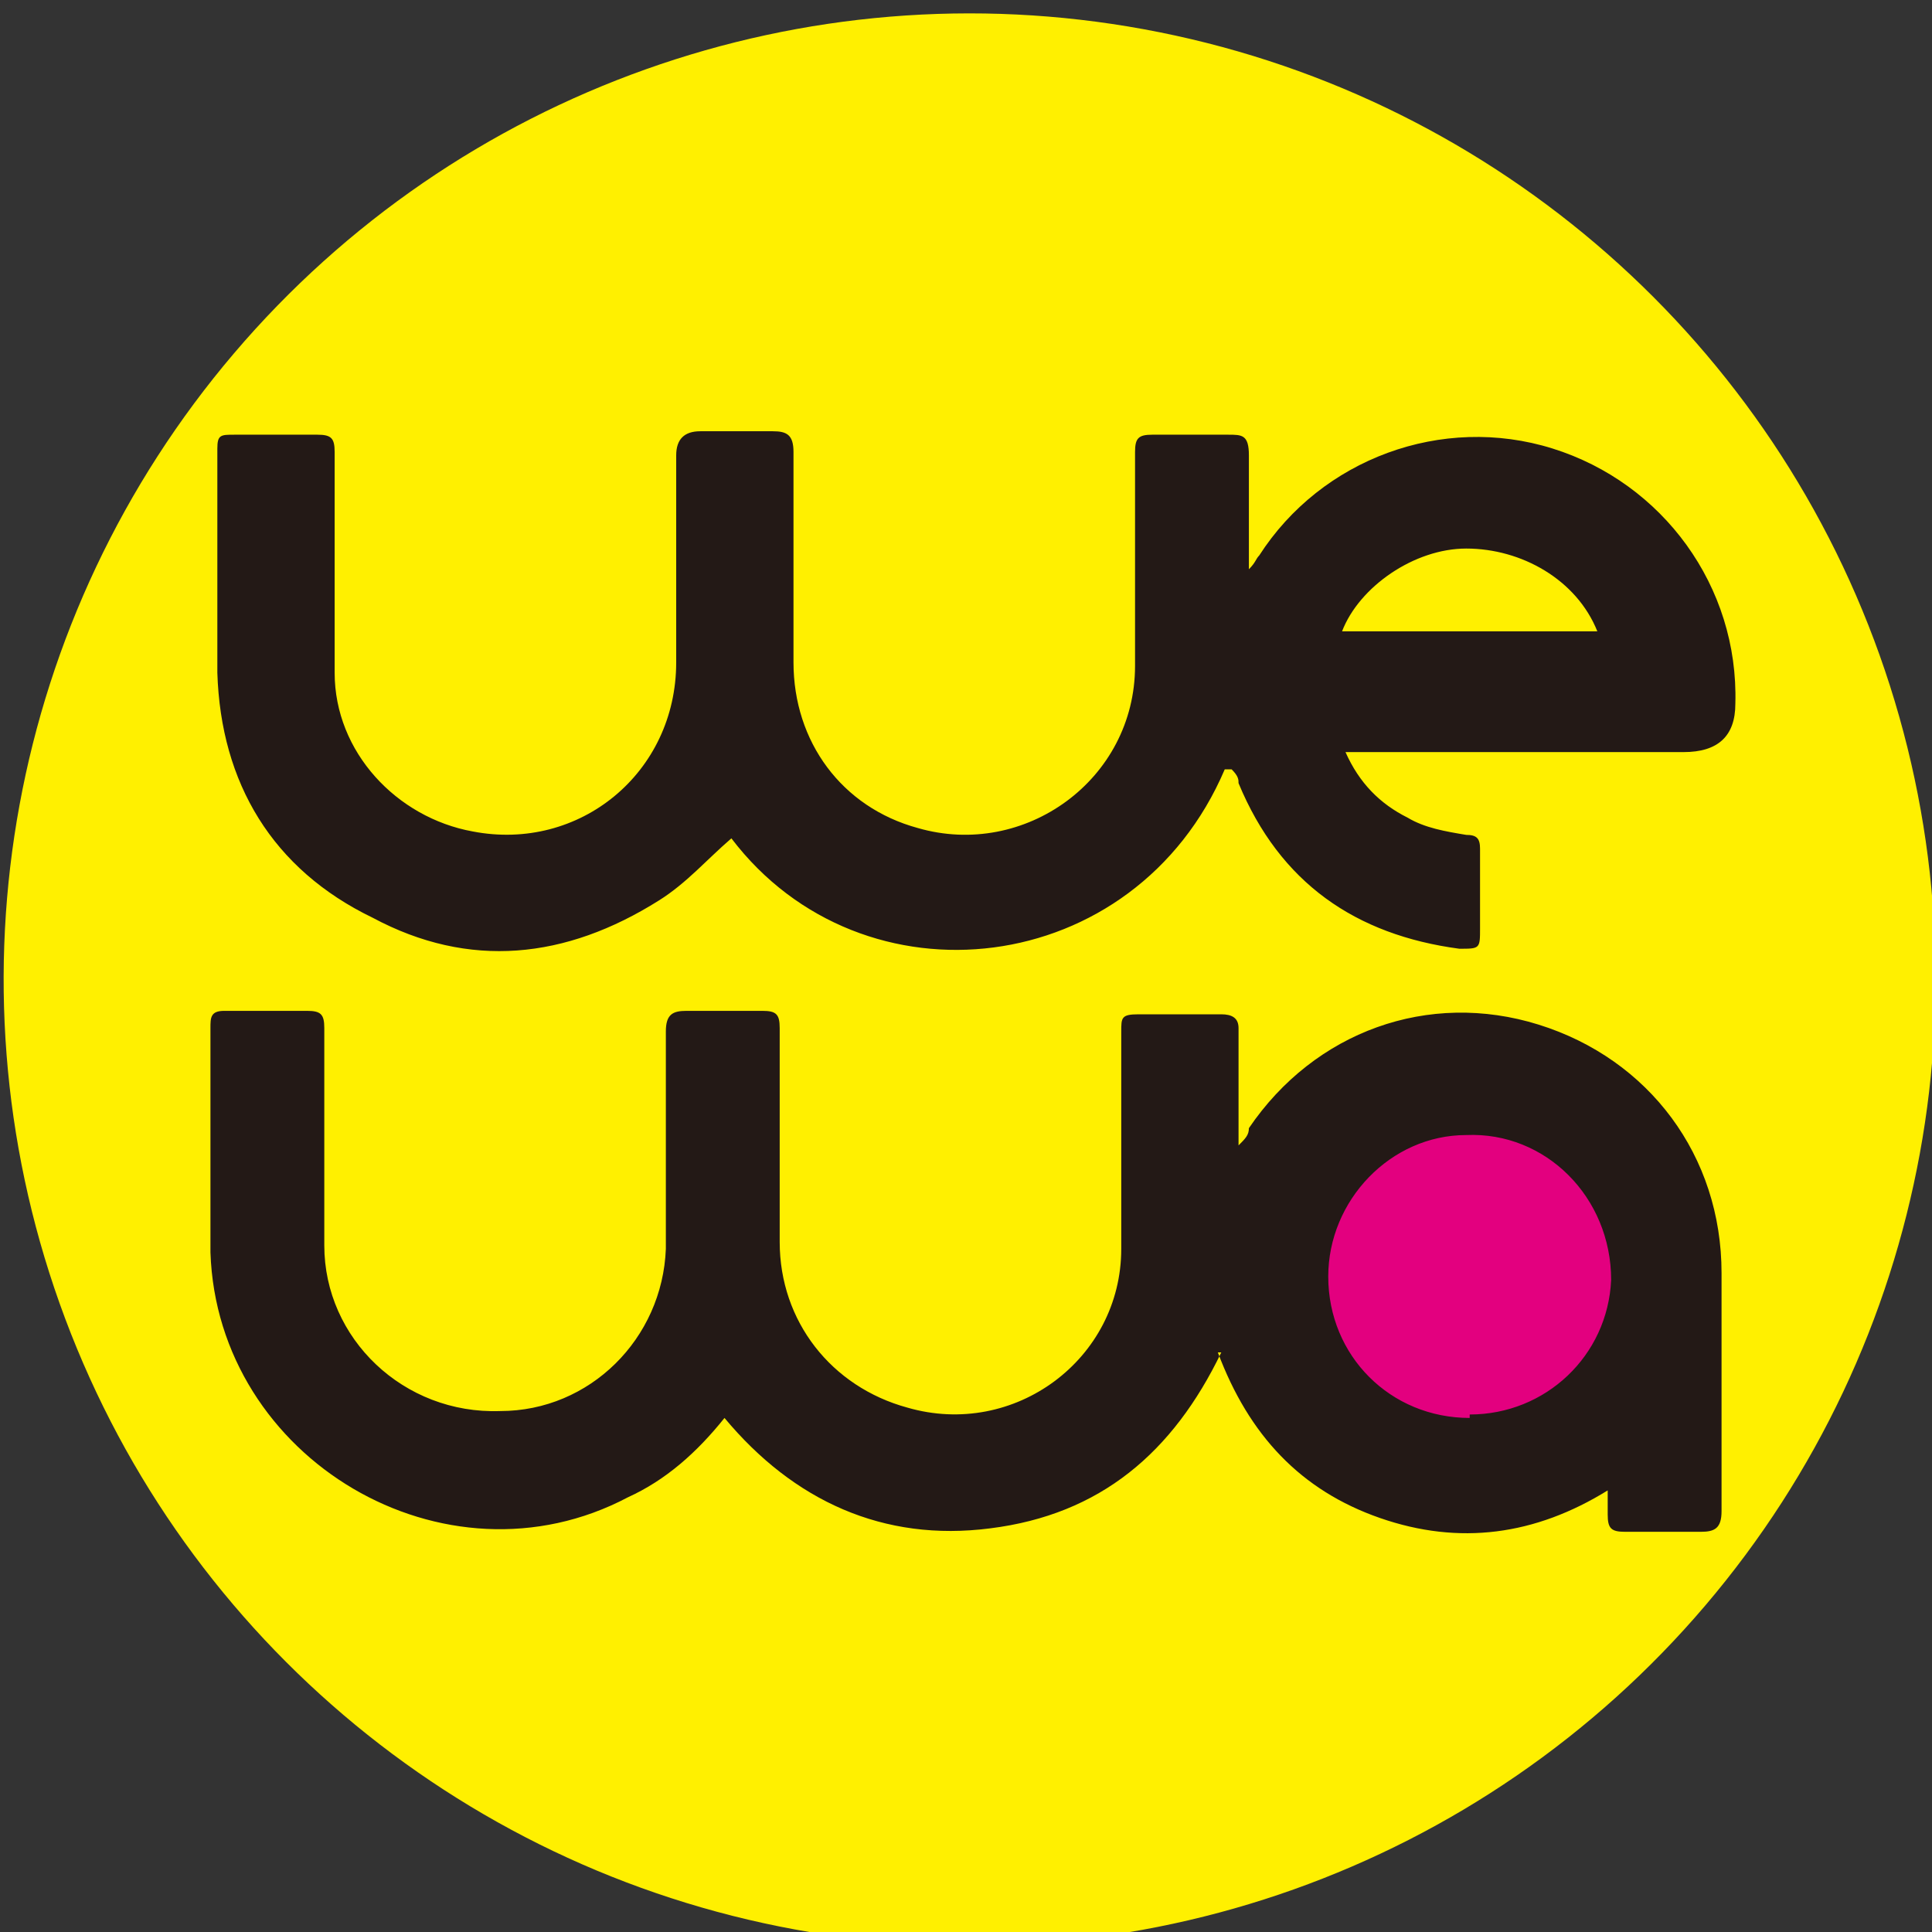
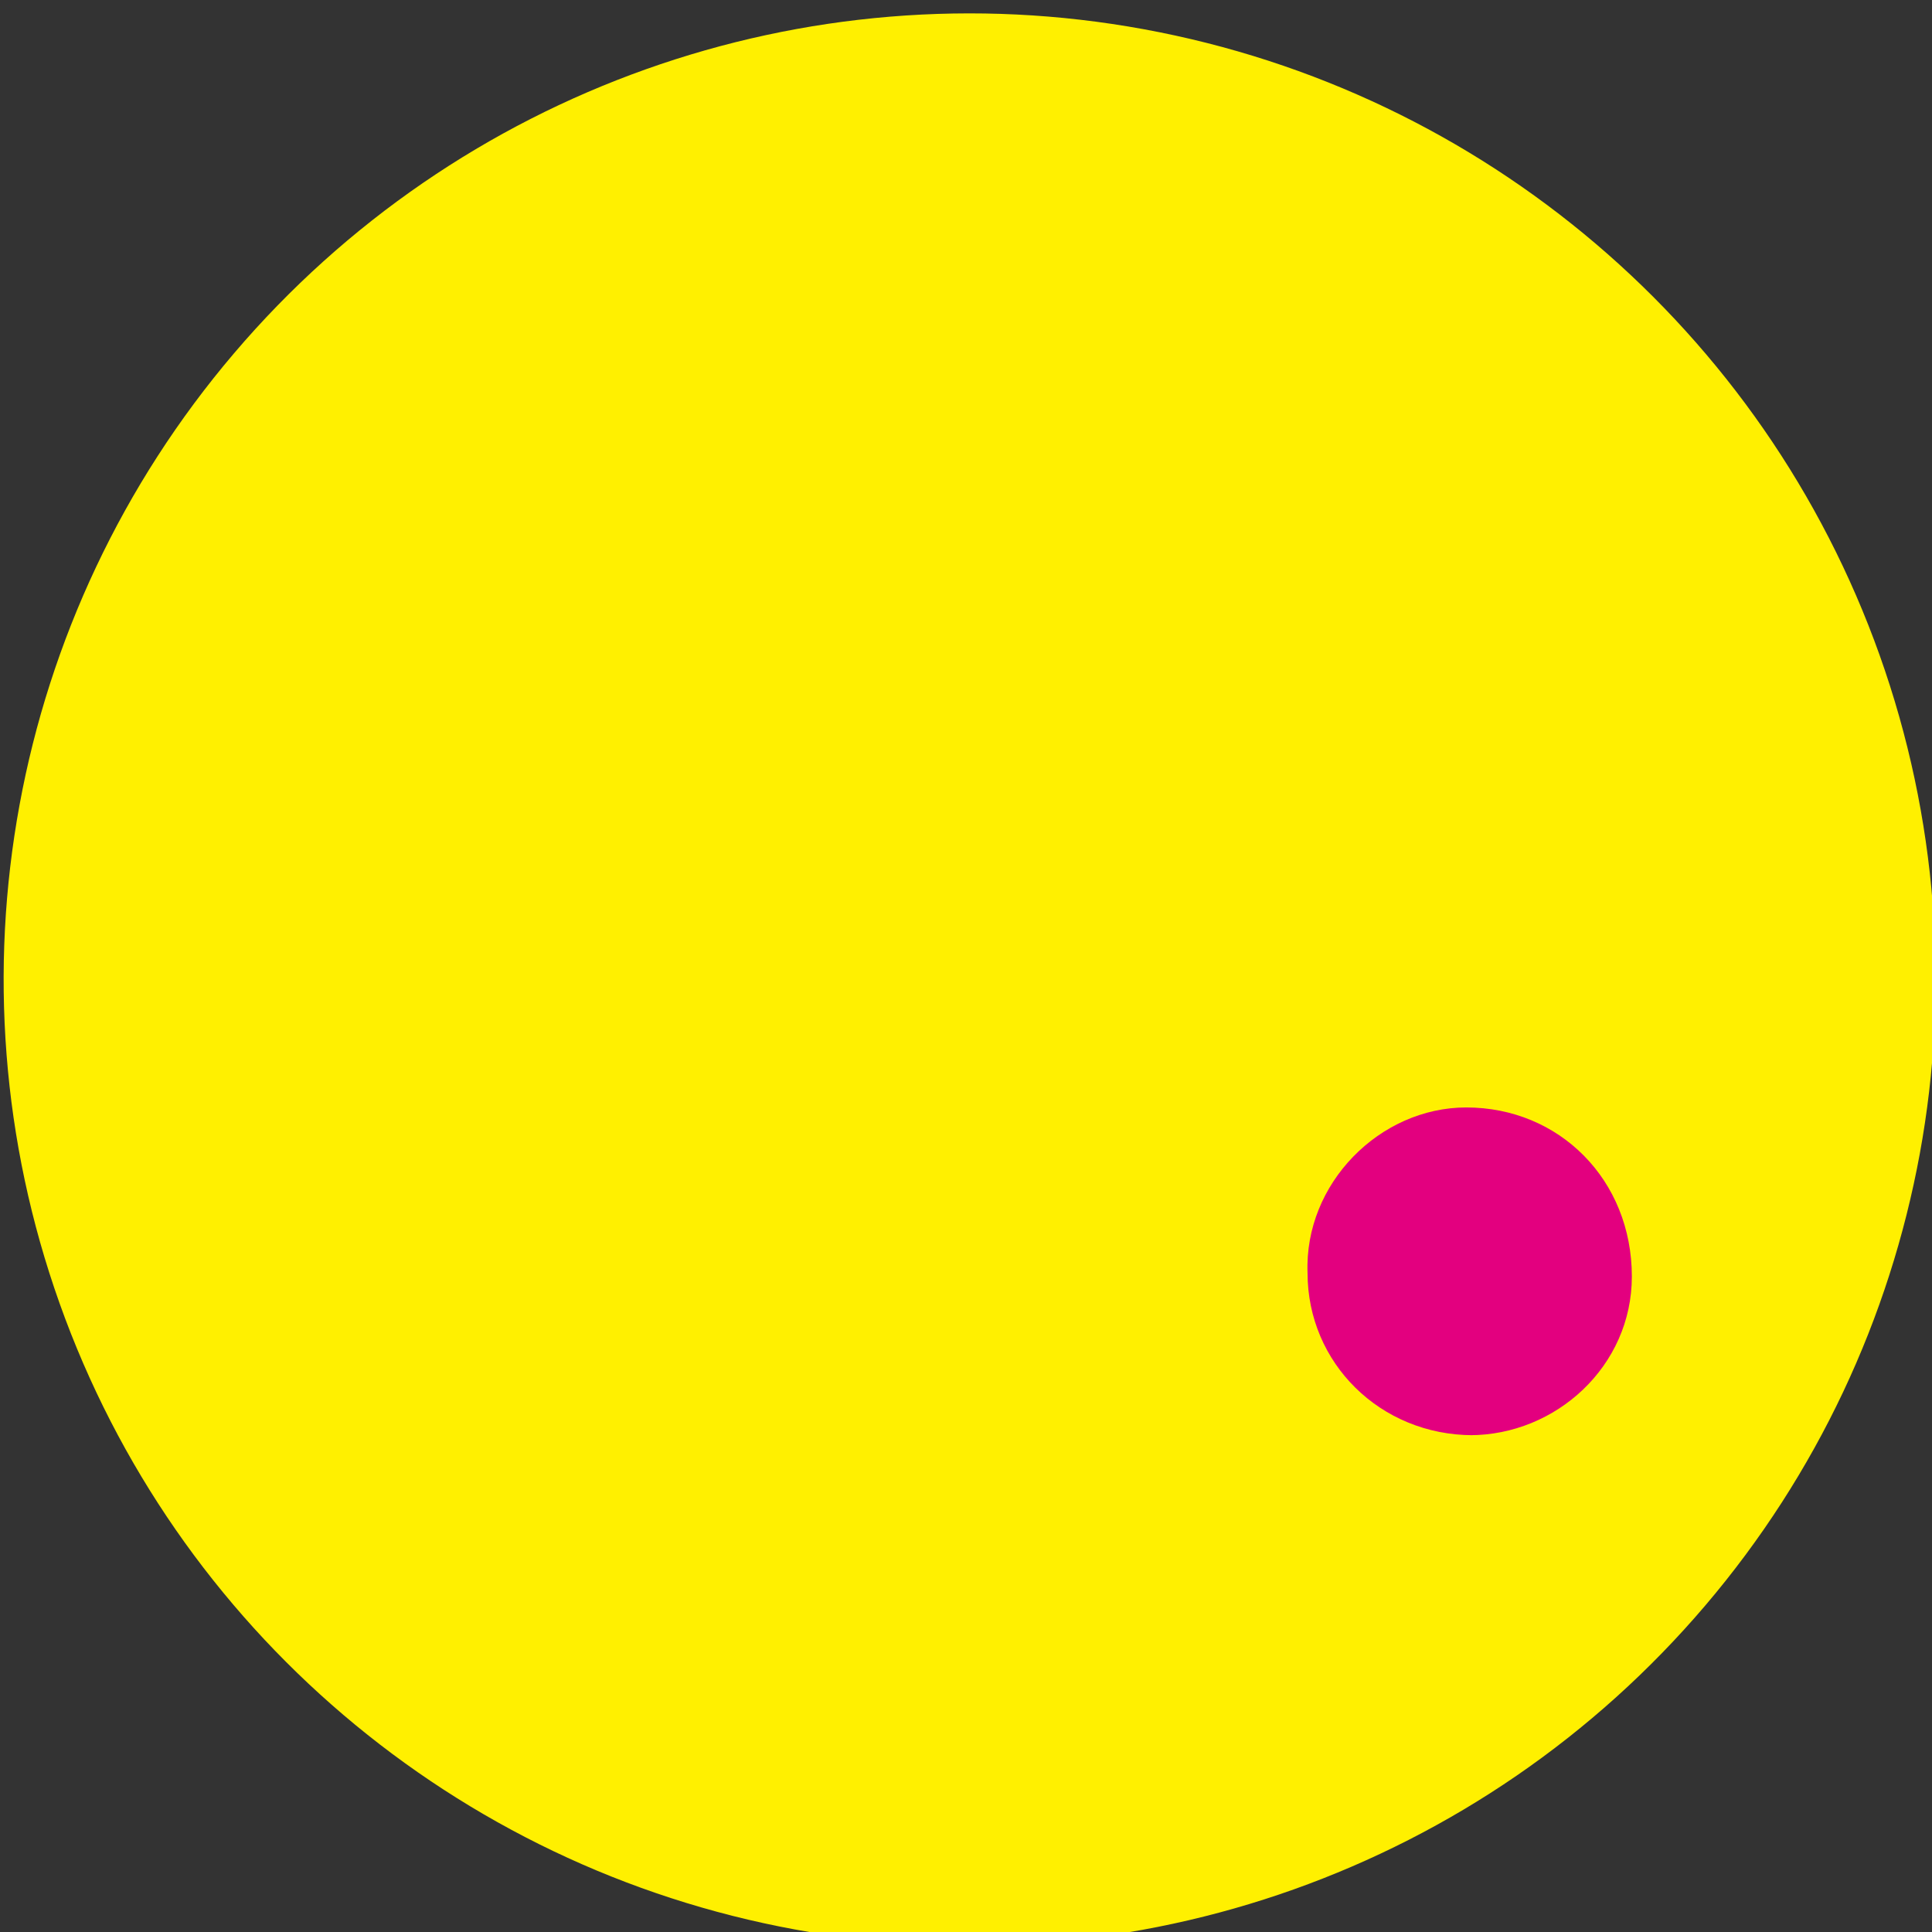
<svg xmlns="http://www.w3.org/2000/svg" version="1.1" viewBox="0 0 56 56">
  <rect x="0" y="0" width="56" height="56" fill="#333333" stroke="none" />
  <defs>
    <style>
      .cls-1 {
        fill: #e3007f;
      }

      .cls-1, .cls-2 {
        fill-rule: evenodd;
      }

      .cls-2 {
        fill: #231916;
      }

      .cls-3 {
        fill: #fff000;
      }
    </style>
  </defs>
  <g>
    <g id="Layer_1">
      <circle class="cls-3" cx="28.1" cy="28.4" r="28" transform="translate(-4.9 50.9) rotate(-79.6)" />
      <path class="cls-1" d="M42.6,41.6c2.5,0,4.7-2,4.7-4.6,0-2.8-2.1-4.9-4.8-4.9-2.5,0-4.7,2.2-4.6,4.8,0,2.6,2.1,4.7,4.8,4.7Z" />
-       <path class="cls-2" d="M35.4,39.2c-1.4,2.9-3.5,4.7-6.7,5.1-3.1.4-5.7-.8-7.7-3.2-.8,1-1.7,1.8-2.8,2.3-5.3,2.8-11.9-1.1-12.1-7.1,0-2.2,0-4.3,0-6.5,0-.3,0-.5.4-.5.8,0,1.6,0,2.4,0,.4,0,.5.1.5.5,0,2.1,0,4.2,0,6.3,0,2.7,2.3,4.9,5.1,4.8,2.6,0,4.7-2.1,4.8-4.7,0-2.1,0-4.2,0-6.3,0-.5.2-.6.6-.6.7,0,1.5,0,2.2,0,.4,0,.5.1.5.5,0,2.1,0,4.1,0,6.2,0,2.3,1.5,4.2,3.7,4.8,3.1.9,6.2-1.4,6.2-4.6,0-2.1,0-4.2,0-6.3,0-.4,0-.5.5-.5.8,0,1.6,0,2.4,0,.3,0,.5.1.5.4,0,1.1,0,2.2,0,3.4.2-.2.3-.3.3-.5,1.9-2.8,5.2-4,8.4-3,3.2,1,5.3,3.8,5.3,7.2,0,2.3,0,4.6,0,6.9,0,.5-.2.6-.6.6-.7,0-1.5,0-2.2,0-.4,0-.5-.1-.5-.5,0-.2,0-.4,0-.7-2.1,1.3-4.3,1.6-6.6.8-2.3-.8-3.8-2.4-4.7-4.8ZM42.6,41c2.2,0,4-1.7,4.1-3.9,0-2.4-1.9-4.3-4.2-4.2-2.2,0-4,1.9-4,4.1,0,2.3,1.8,4.1,4.1,4.1Z" />
-       <path class="cls-2" d="M35.5,22.3c-2.6,6.1-10.5,7-14.3,2-.7.6-1.3,1.3-2.1,1.8-2.7,1.7-5.5,2-8.3.5-2.9-1.4-4.4-3.9-4.5-7.1,0-2.2,0-4.4,0-6.5,0-.4.1-.4.5-.4.8,0,1.6,0,2.4,0,.4,0,.5.1.5.5,0,2.1,0,4.3,0,6.4,0,2.3,1.8,4.2,4,4.6,3.1.6,5.9-1.7,5.9-4.9,0-2,0-4,0-6q0-.7.7-.7c.7,0,1.4,0,2.1,0,.4,0,.6.1.6.6,0,2,0,4,0,6.1,0,2.3,1.4,4.2,3.6,4.8,3.1.9,6.3-1.4,6.3-4.7,0-2.1,0-4.2,0-6.2,0-.4.1-.5.5-.5.7,0,1.5,0,2.2,0,.4,0,.6,0,.6.6,0,1,0,2.1,0,3.3.2-.2.2-.3.3-.4,1.8-2.8,5.3-4.1,8.5-3.1,3.2,1,5.4,4,5.3,7.4q0,1.4-1.5,1.4c-3,0-6.1,0-9.1,0h-.7c.4.9,1,1.5,1.8,1.9.5.3,1.1.4,1.7.5.3,0,.4.1.4.4,0,.8,0,1.6,0,2.3,0,.6,0,.6-.6.6-3-.4-5.2-1.9-6.4-4.8,0-.1,0-.2-.2-.4ZM38.9,18.3h7.4c-.6-1.5-2.2-2.4-3.8-2.4-1.5,0-3.1,1.1-3.6,2.4Z" />
    </g>
  </g>
</svg>